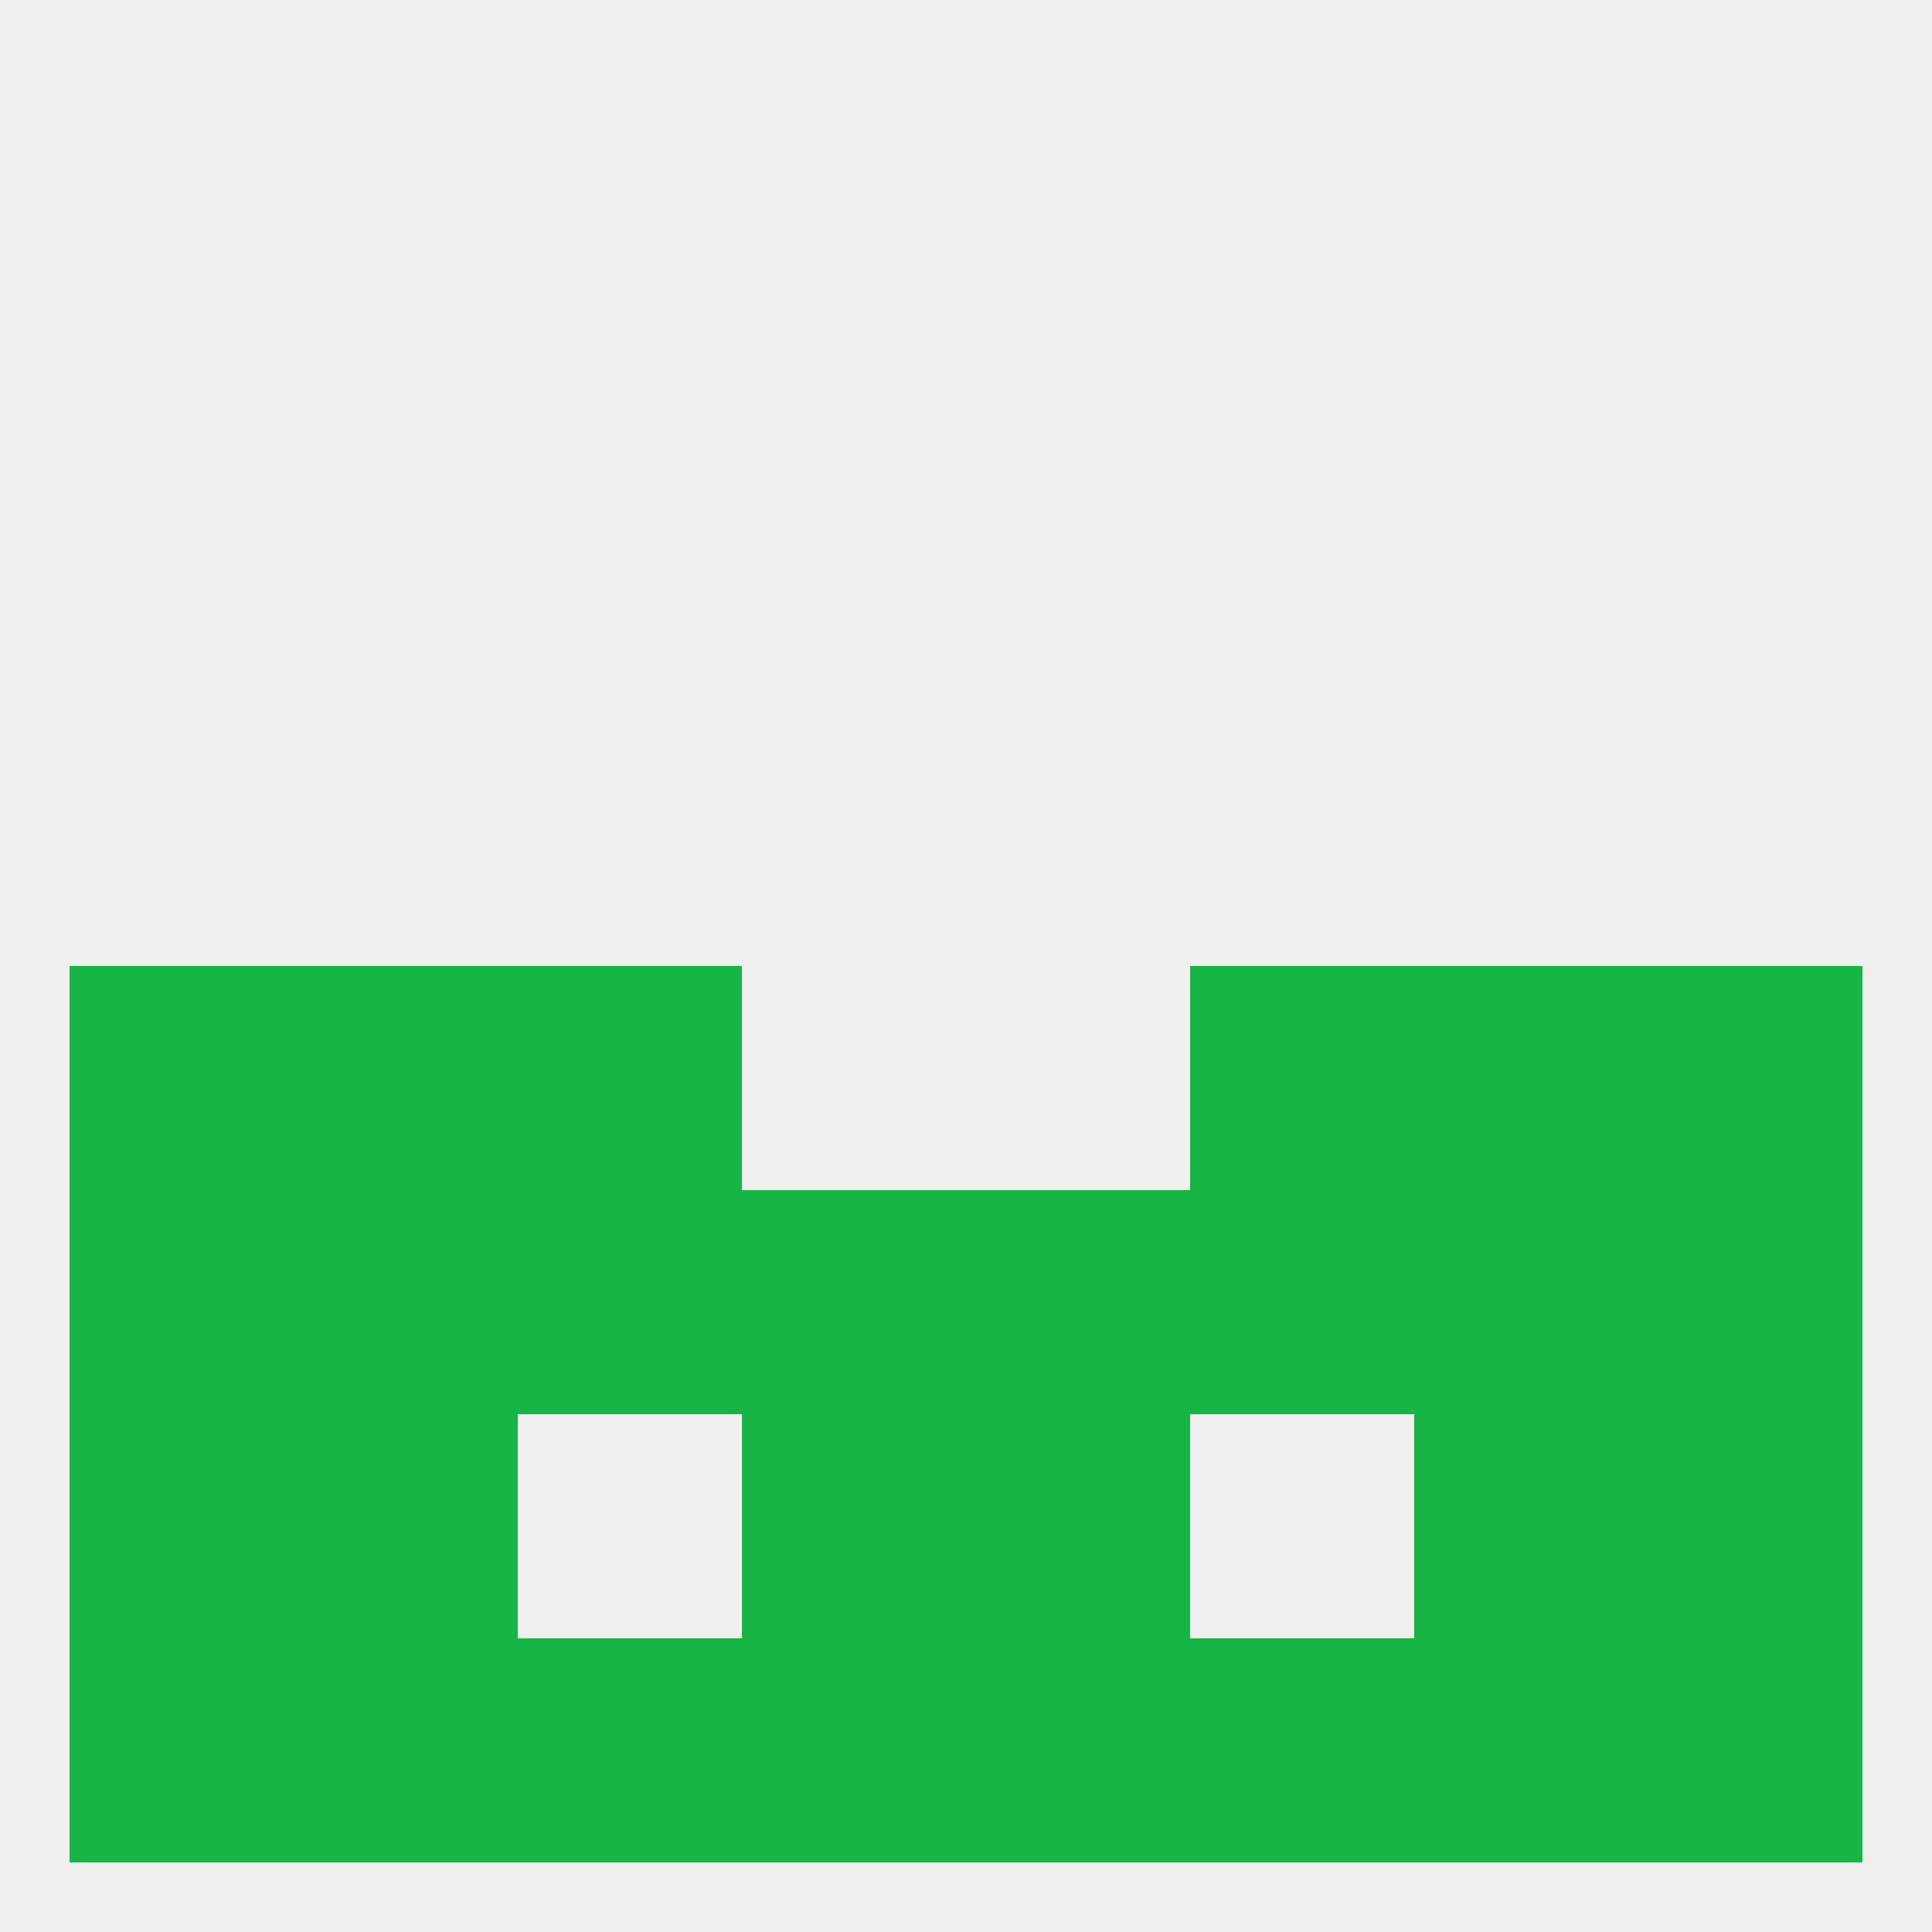
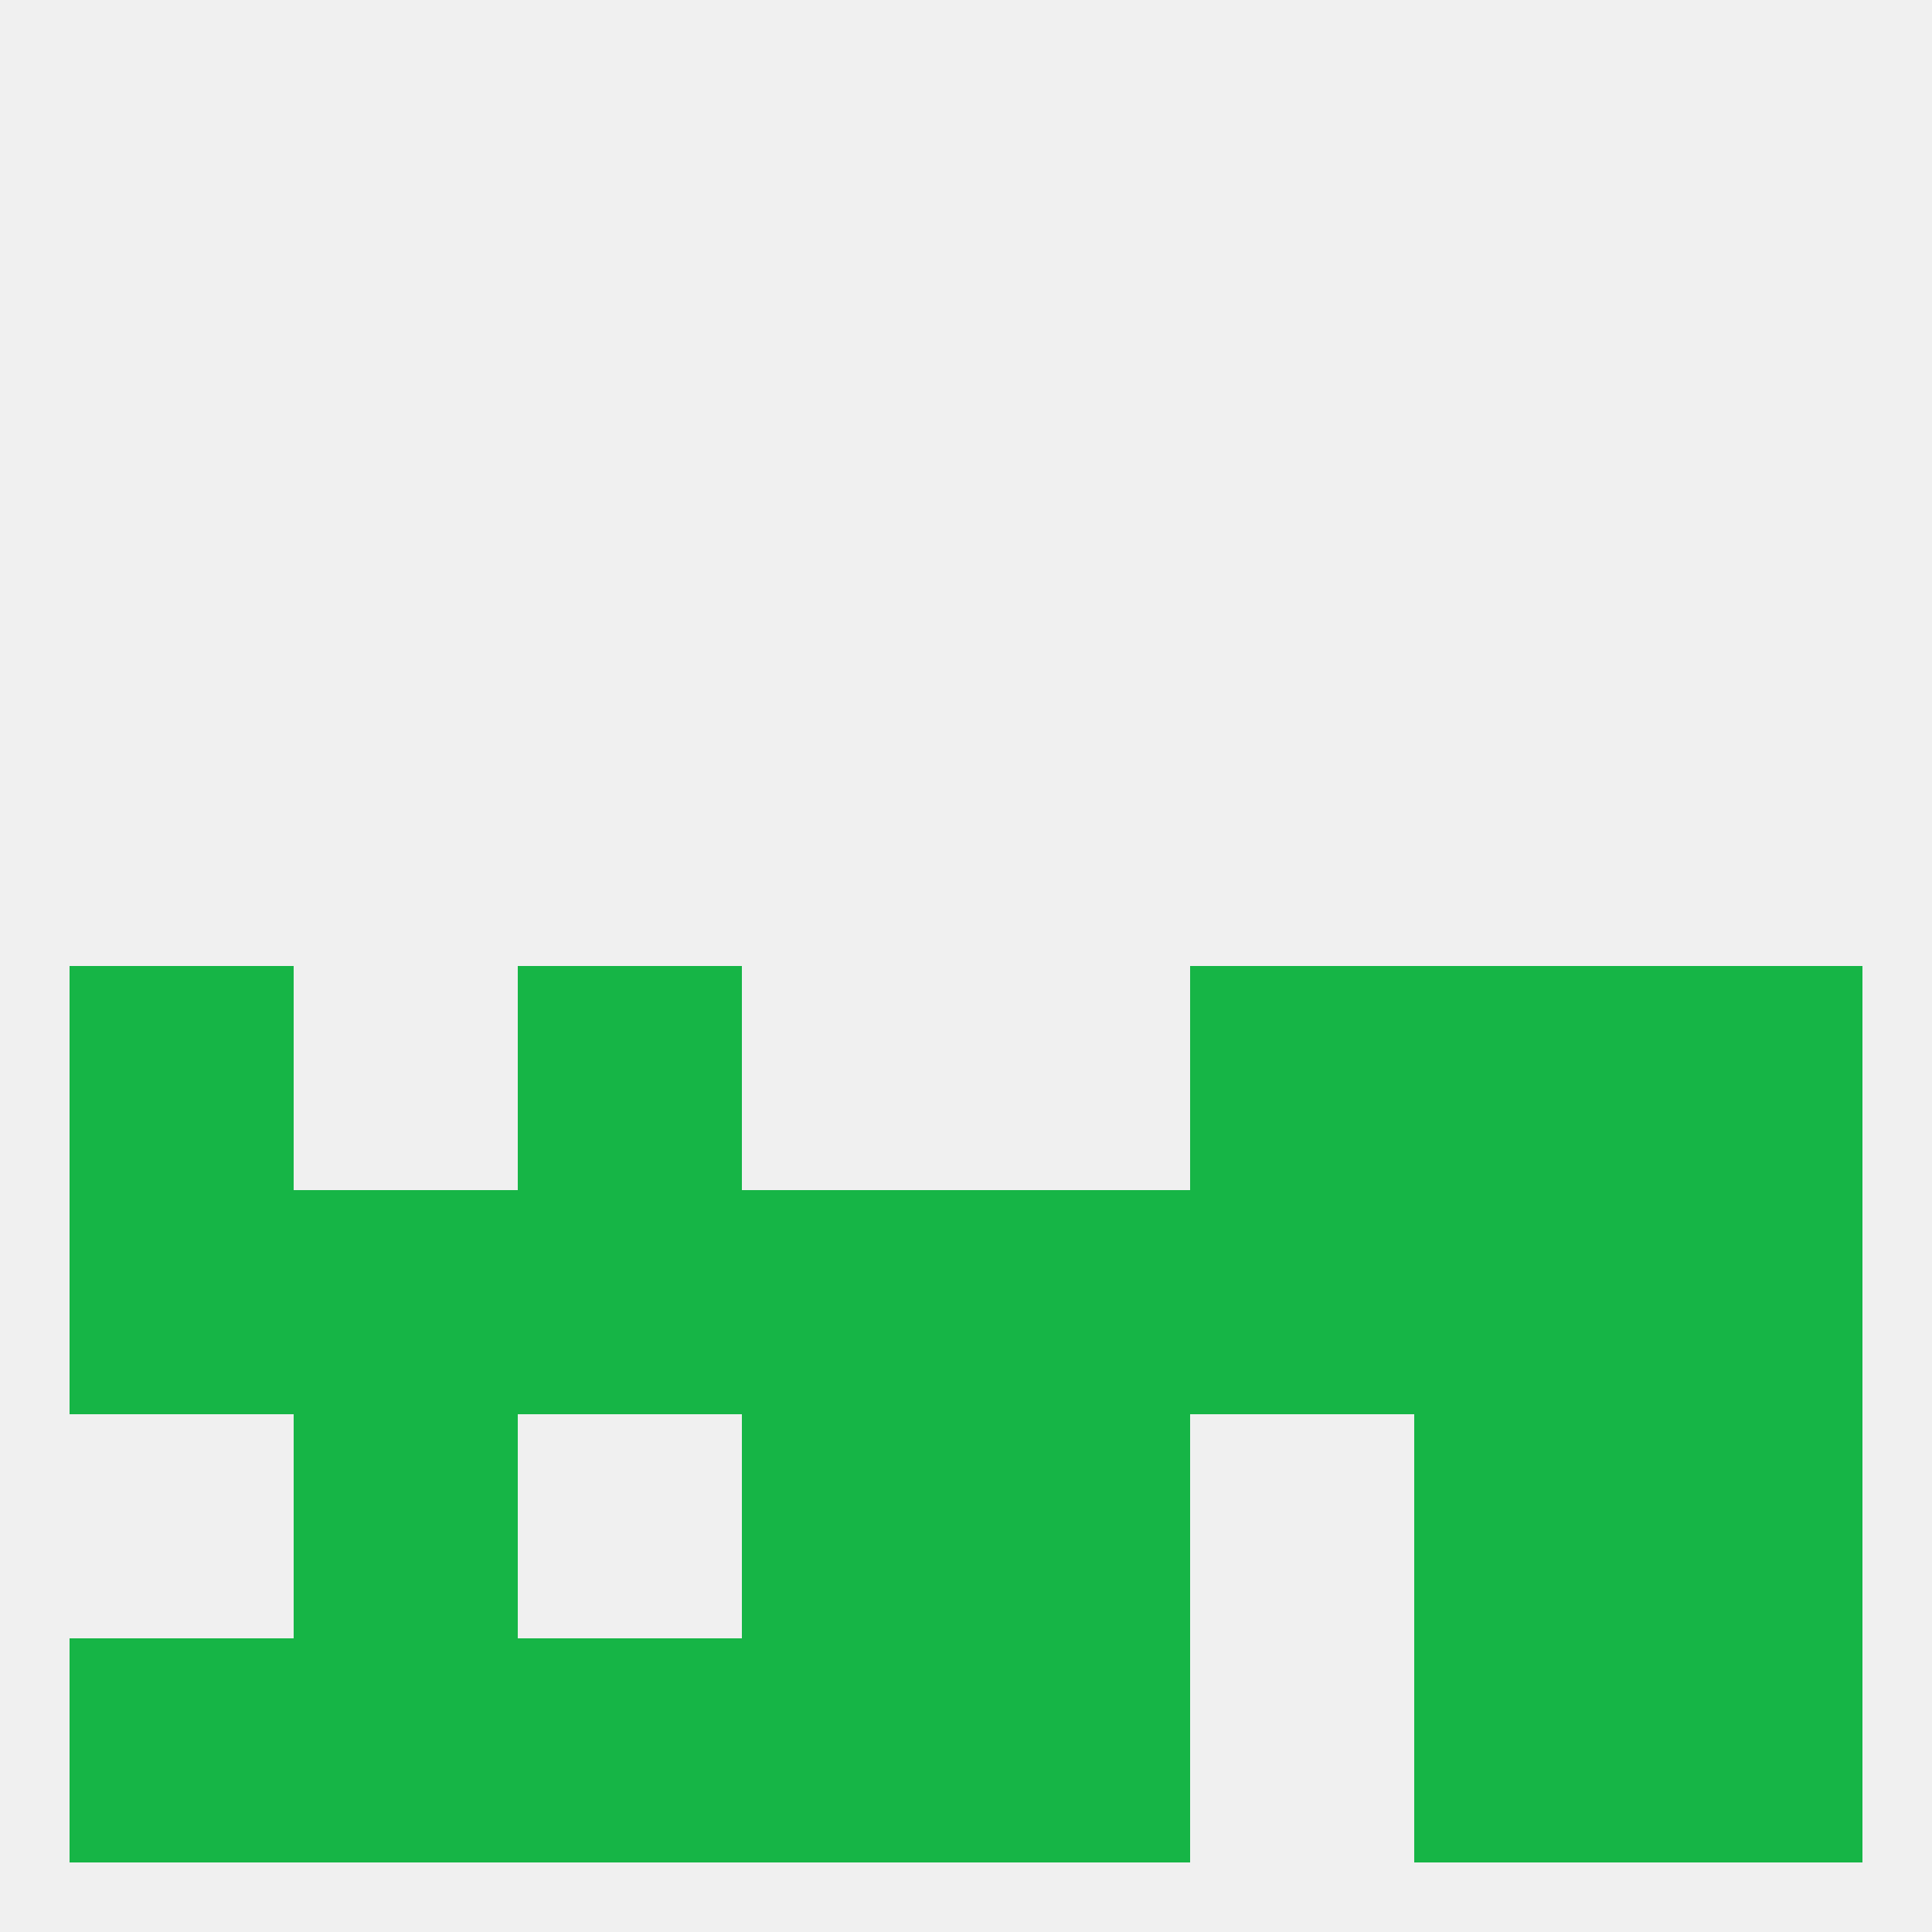
<svg xmlns="http://www.w3.org/2000/svg" version="1.1" baseprofile="full" width="250" height="250" viewBox="0 0 250 250">
  <rect width="100%" height="100%" fill="rgba(240,240,240,255)" />
  <rect x="183" y="183" width="29" height="29" fill="rgba(22,181,70,255)" />
-   <rect x="9" y="183" width="29" height="29" fill="rgba(22,181,70,255)" />
  <rect x="212" y="183" width="29" height="29" fill="rgba(22,181,70,255)" />
  <rect x="96" y="183" width="29" height="29" fill="rgba(22,181,70,255)" />
  <rect x="125" y="183" width="29" height="29" fill="rgba(22,181,70,255)" />
  <rect x="38" y="183" width="29" height="29" fill="rgba(22,181,70,255)" />
-   <rect x="154" y="212" width="29" height="29" fill="rgba(22,181,70,255)" />
  <rect x="38" y="212" width="29" height="29" fill="rgba(22,181,70,255)" />
  <rect x="183" y="212" width="29" height="29" fill="rgba(22,181,70,255)" />
  <rect x="9" y="212" width="29" height="29" fill="rgba(22,181,70,255)" />
  <rect x="212" y="212" width="29" height="29" fill="rgba(22,181,70,255)" />
  <rect x="96" y="212" width="29" height="29" fill="rgba(22,181,70,255)" />
  <rect x="125" y="212" width="29" height="29" fill="rgba(22,181,70,255)" />
  <rect x="67" y="212" width="29" height="29" fill="rgba(22,181,70,255)" />
  <rect x="67" y="125" width="29" height="29" fill="rgba(22,181,70,255)" />
  <rect x="154" y="125" width="29" height="29" fill="rgba(22,181,70,255)" />
  <rect x="9" y="125" width="29" height="29" fill="rgba(22,181,70,255)" />
  <rect x="212" y="125" width="29" height="29" fill="rgba(22,181,70,255)" />
-   <rect x="38" y="125" width="29" height="29" fill="rgba(22,181,70,255)" />
  <rect x="183" y="125" width="29" height="29" fill="rgba(22,181,70,255)" />
  <rect x="96" y="154" width="29" height="29" fill="rgba(22,181,70,255)" />
  <rect x="125" y="154" width="29" height="29" fill="rgba(22,181,70,255)" />
  <rect x="9" y="154" width="29" height="29" fill="rgba(22,181,70,255)" />
  <rect x="212" y="154" width="29" height="29" fill="rgba(22,181,70,255)" />
  <rect x="67" y="154" width="29" height="29" fill="rgba(22,181,70,255)" />
  <rect x="154" y="154" width="29" height="29" fill="rgba(22,181,70,255)" />
  <rect x="38" y="154" width="29" height="29" fill="rgba(22,181,70,255)" />
  <rect x="183" y="154" width="29" height="29" fill="rgba(22,181,70,255)" />
</svg>